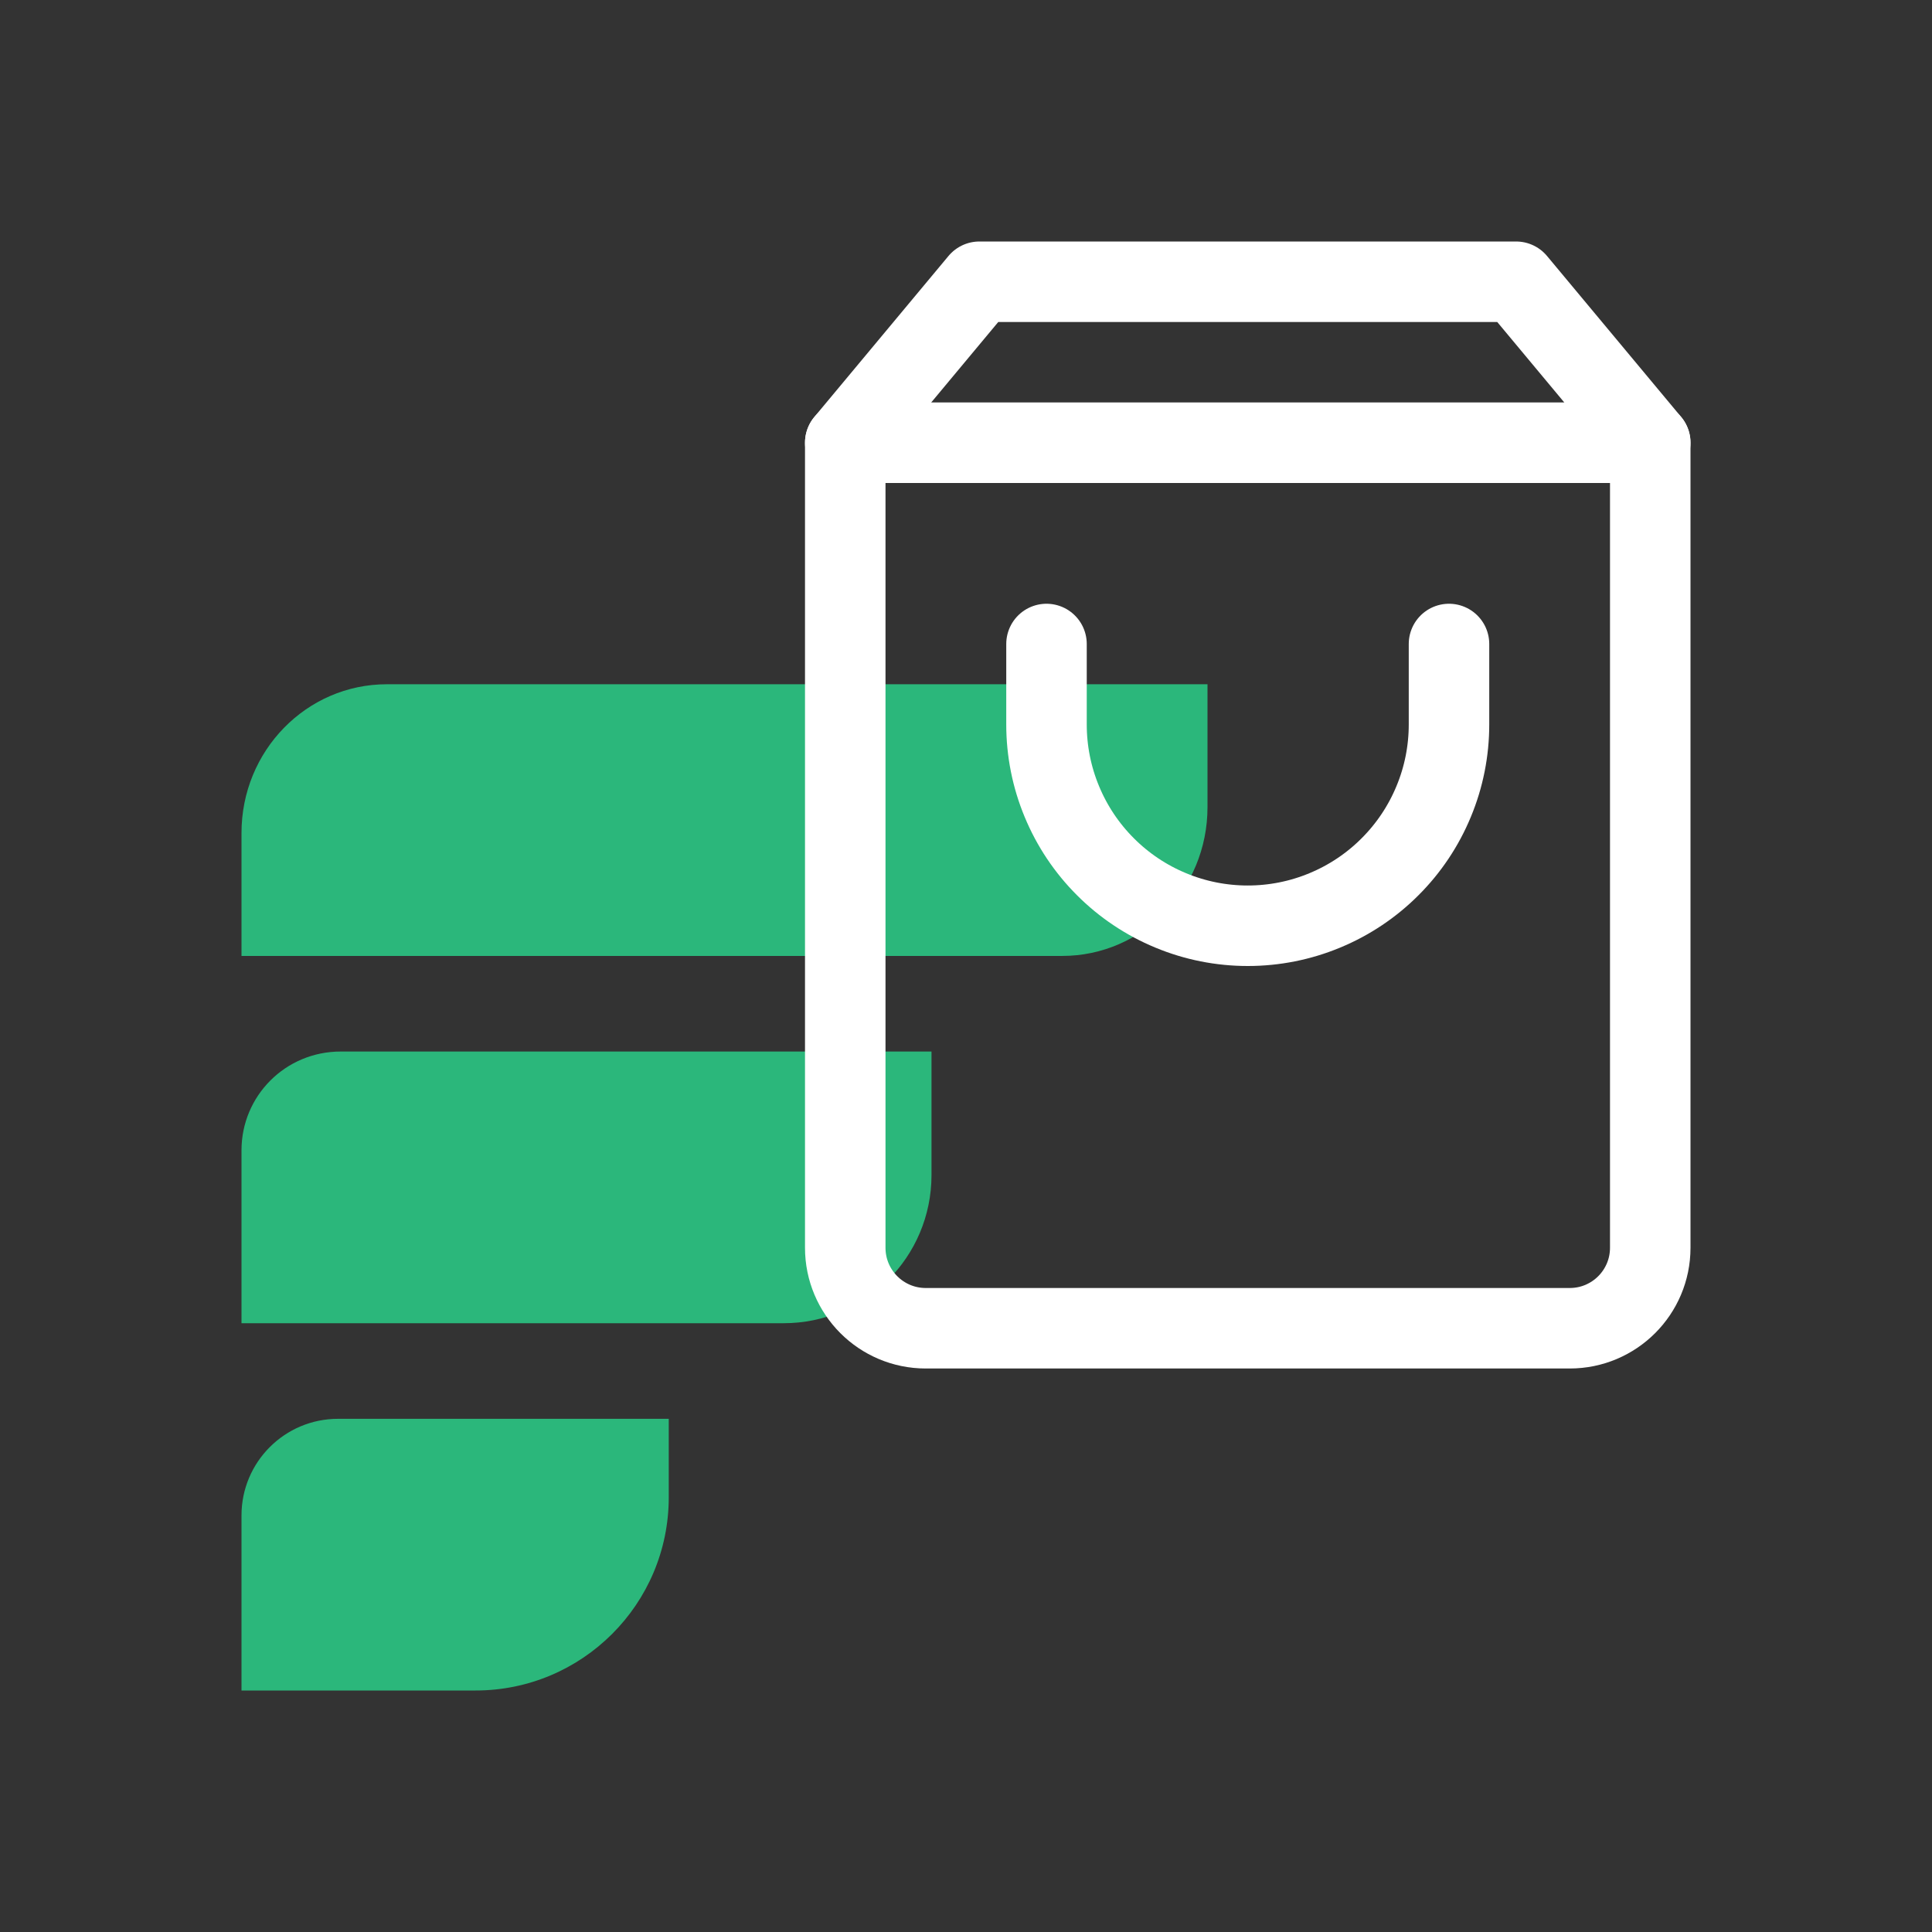
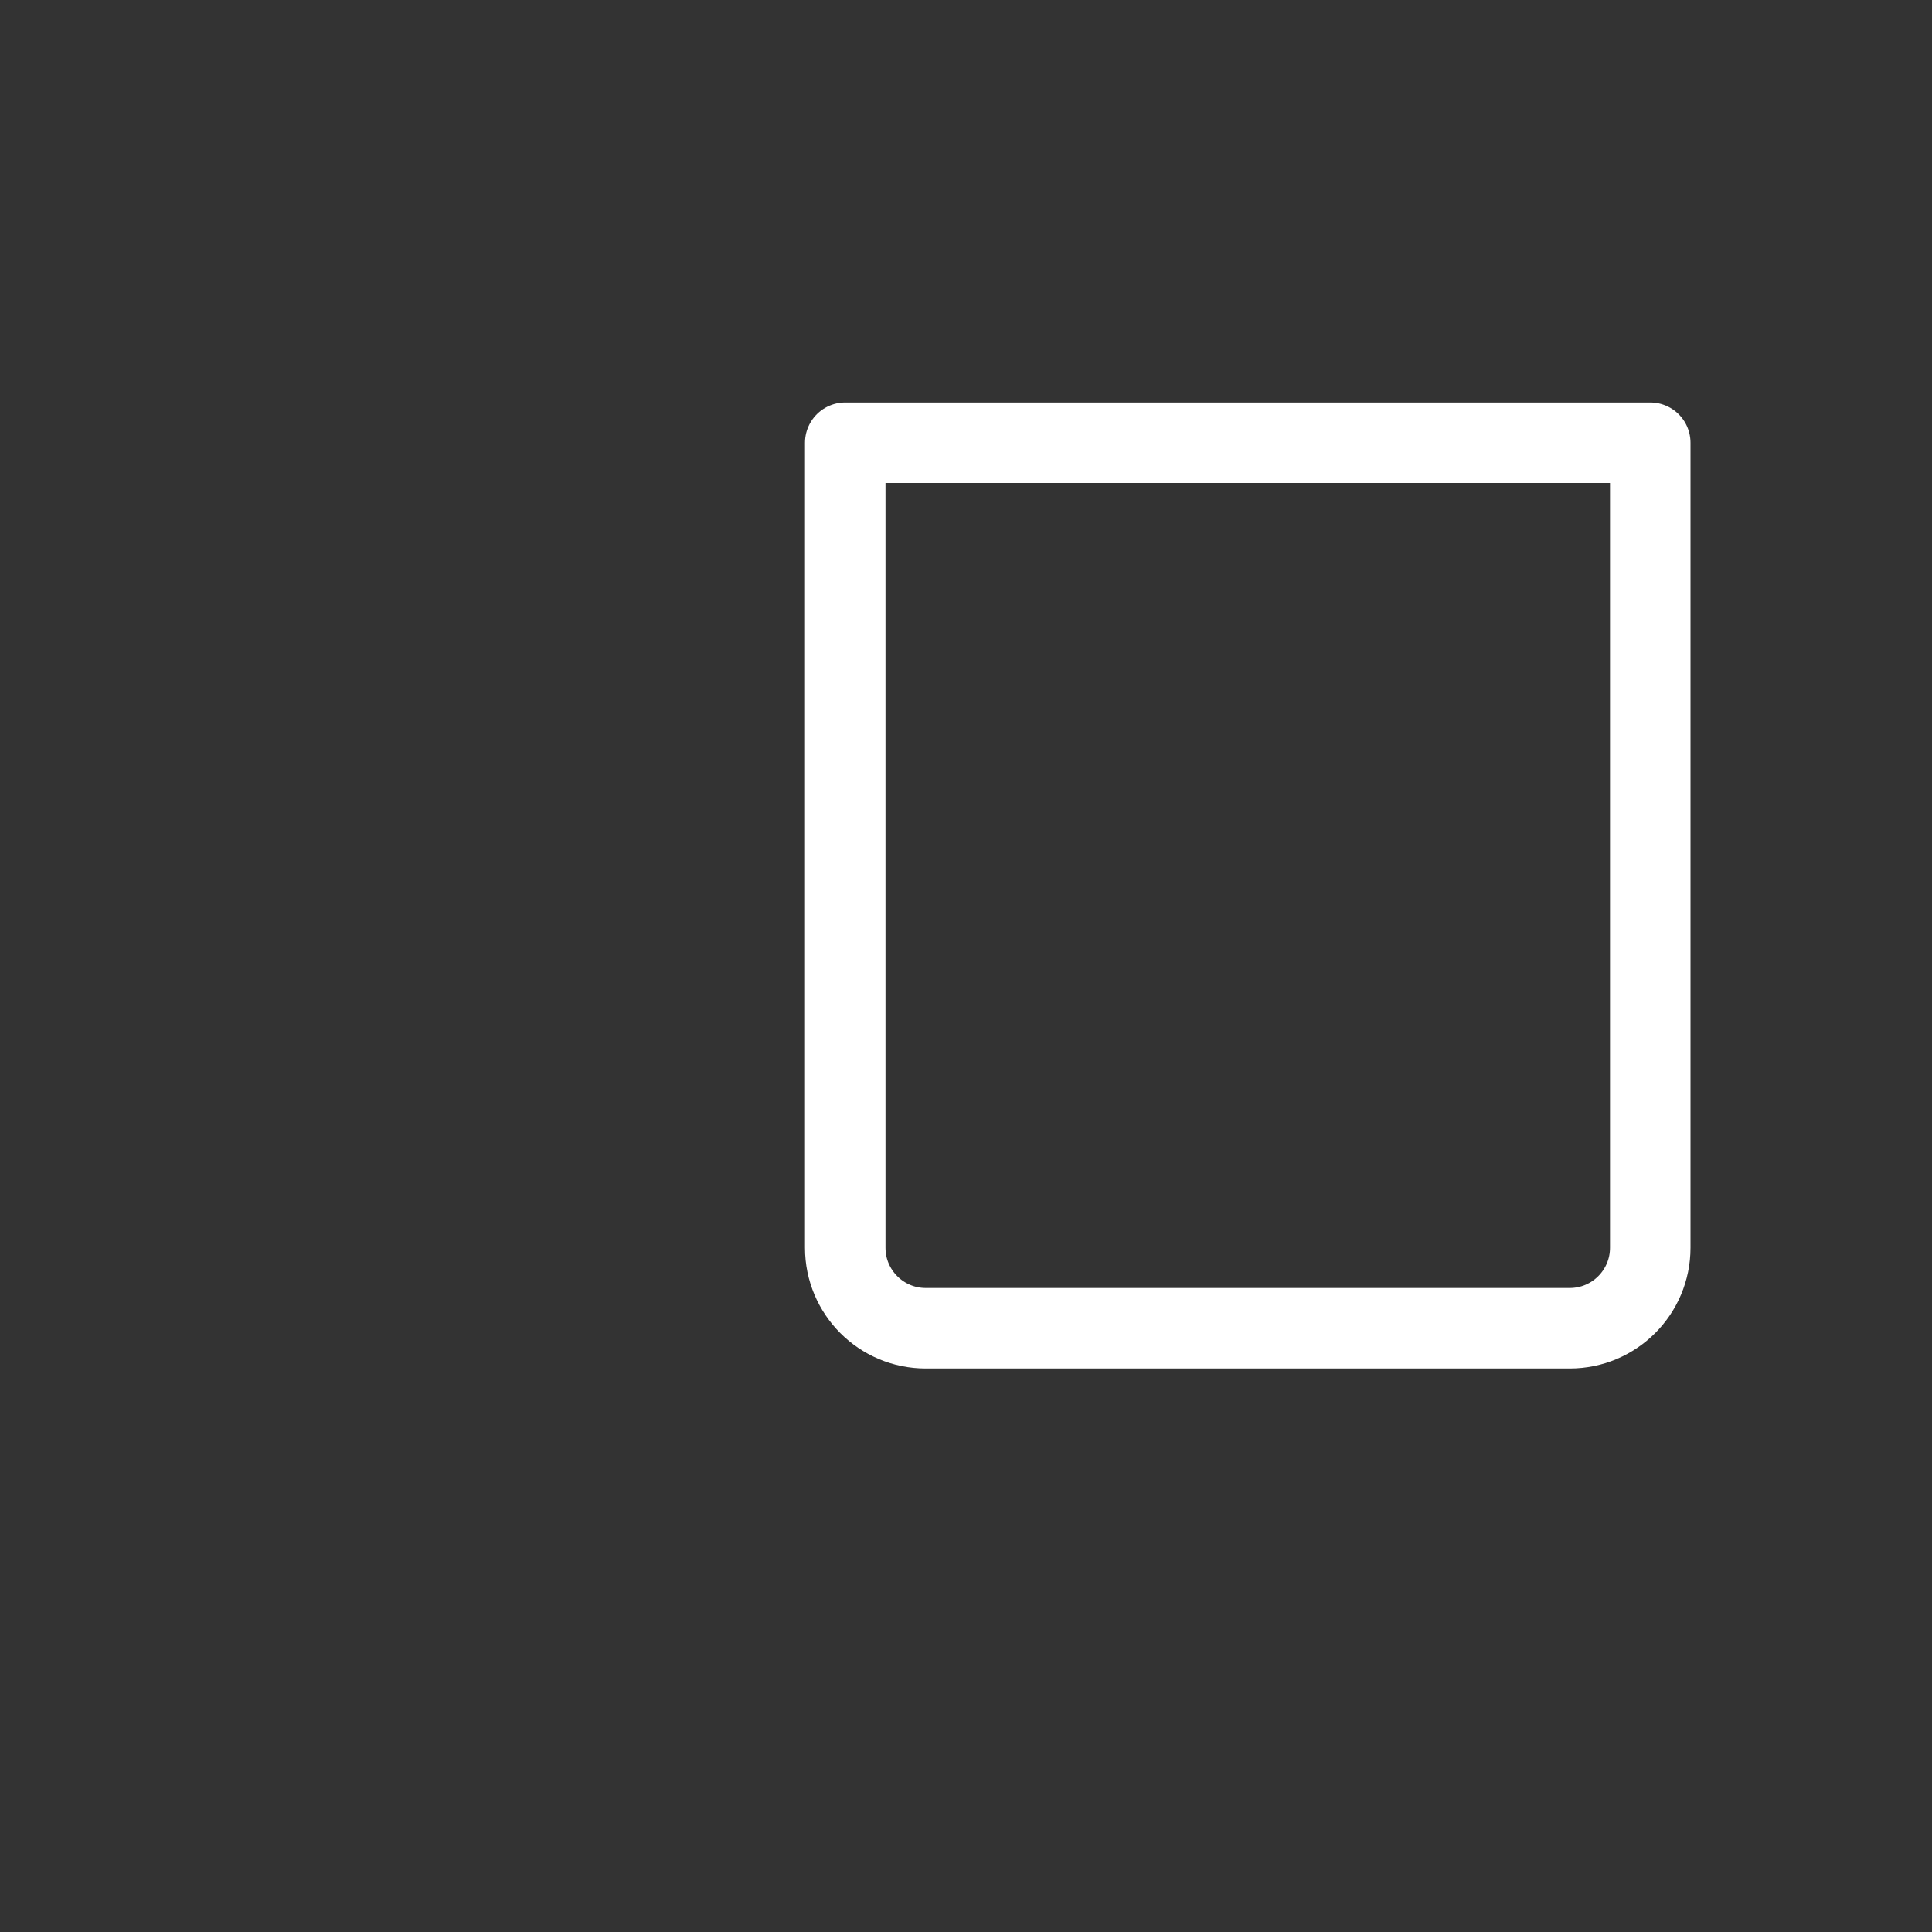
<svg xmlns="http://www.w3.org/2000/svg" width="48" height="48" viewBox="0 0 48 48" fill="none">
  <rect x="0" y="0" width="48" height="48" fill="#333333" stroke="none" />
-   <path d="M6 20.695C6 18.651 7.616 17 9.612 17H30V20.055C30 22.099 28.384 23.75 26.388 23.75H6V20.695Z" fill="#2BB77B" />
-   <path d="M6 28.579C6 27.23 7.088 26.125 8.466 26.125H23.143V29.193C23.143 31.23 21.499 32.875 19.468 32.875H6V28.579Z" fill="#2BB77B" />
-   <path d="M6 37.65C6 36.325 7.073 35.25 8.399 35.25C10.805 35.25 14.456 35.25 16.615 35.25C16.615 35.9 16.615 36.55 16.615 37.2C16.615 39.851 14.466 42 11.815 42L6 42V37.65Z" fill="#2BB77B" />
  <path d="M21 11H41V31C41 32.105 40.105 33 39 33H23C21.895 33 21 32.105 21 31V11Z" stroke="white" stroke-width="2" stroke-linejoin="round" />
-   <path d="M24.333 7H37.667L41 11H21L24.333 7Z" stroke="white" stroke-width="2" stroke-linejoin="round" />
-   <path d="M26 16L26 18C26 18.657 26.129 19.307 26.381 19.913C26.632 20.52 27 21.071 27.465 21.535C27.929 22 28.48 22.368 29.087 22.619C29.693 22.871 30.343 23 31 23C31.657 23 32.307 22.871 32.913 22.619C33.52 22.368 34.071 22 34.535 21.535C35 21.071 35.368 20.52 35.619 19.913C35.871 19.307 36 18.657 36 18V16" stroke="white" stroke-width="2" stroke-linecap="round" />
</svg>